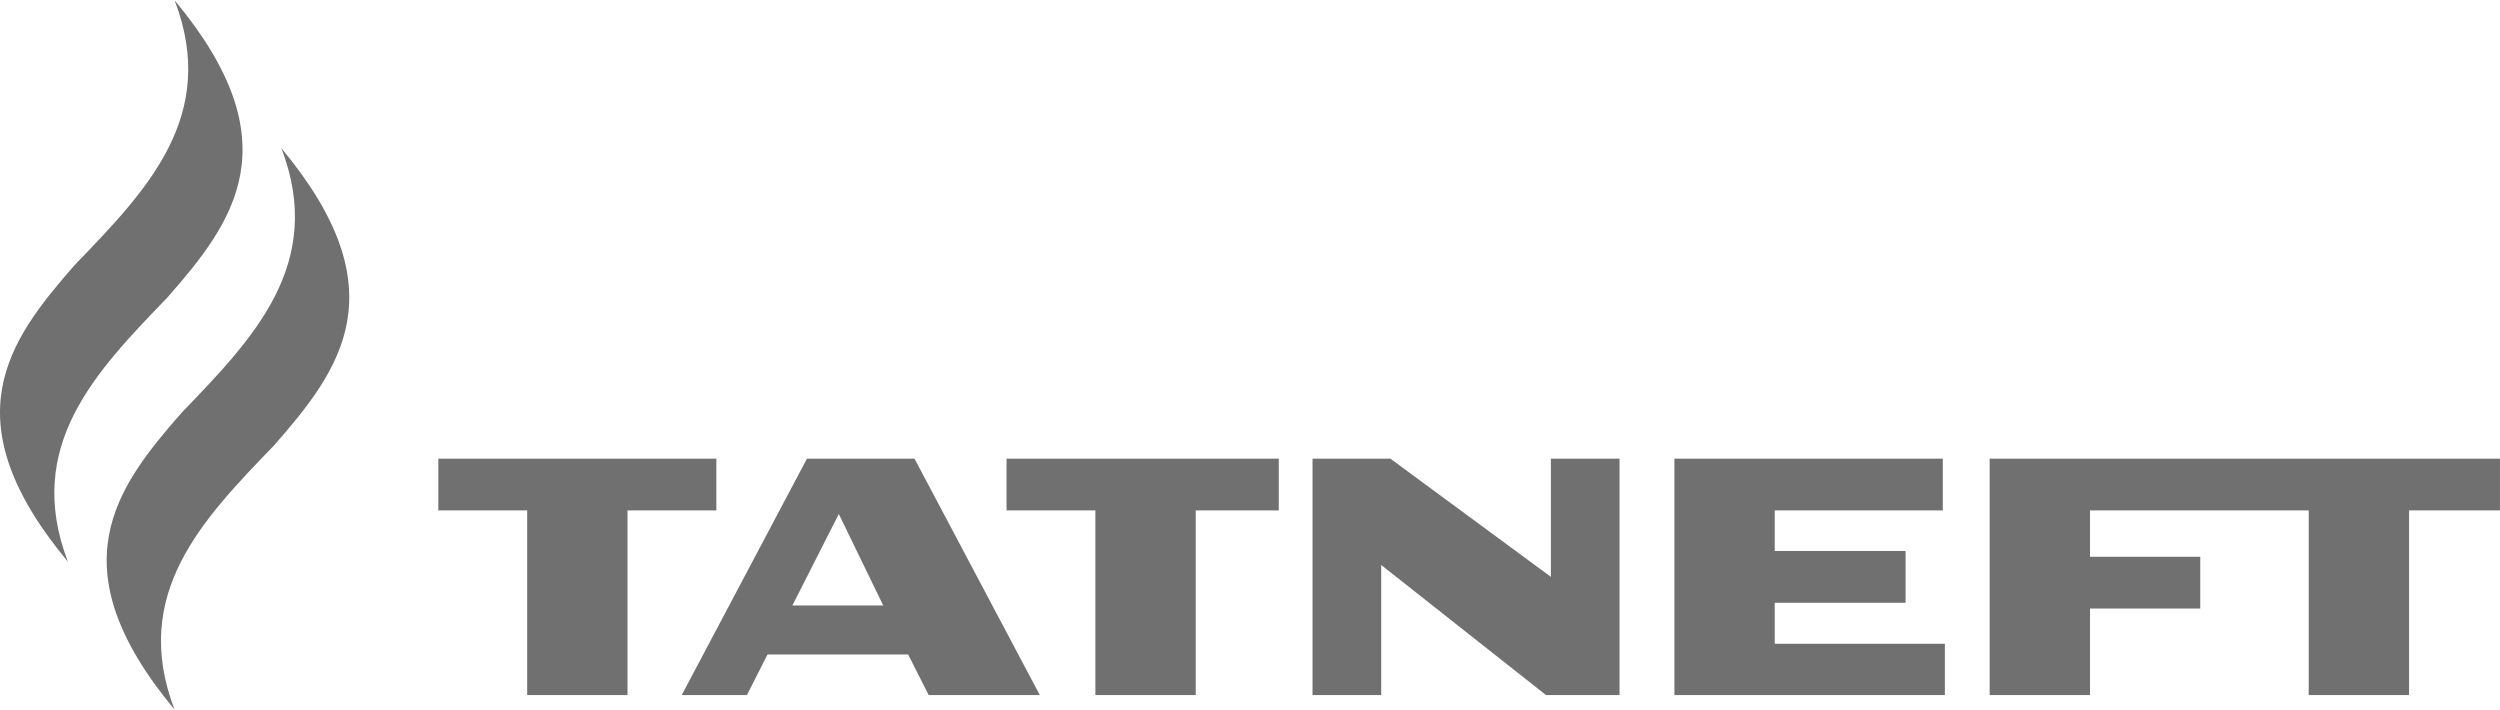
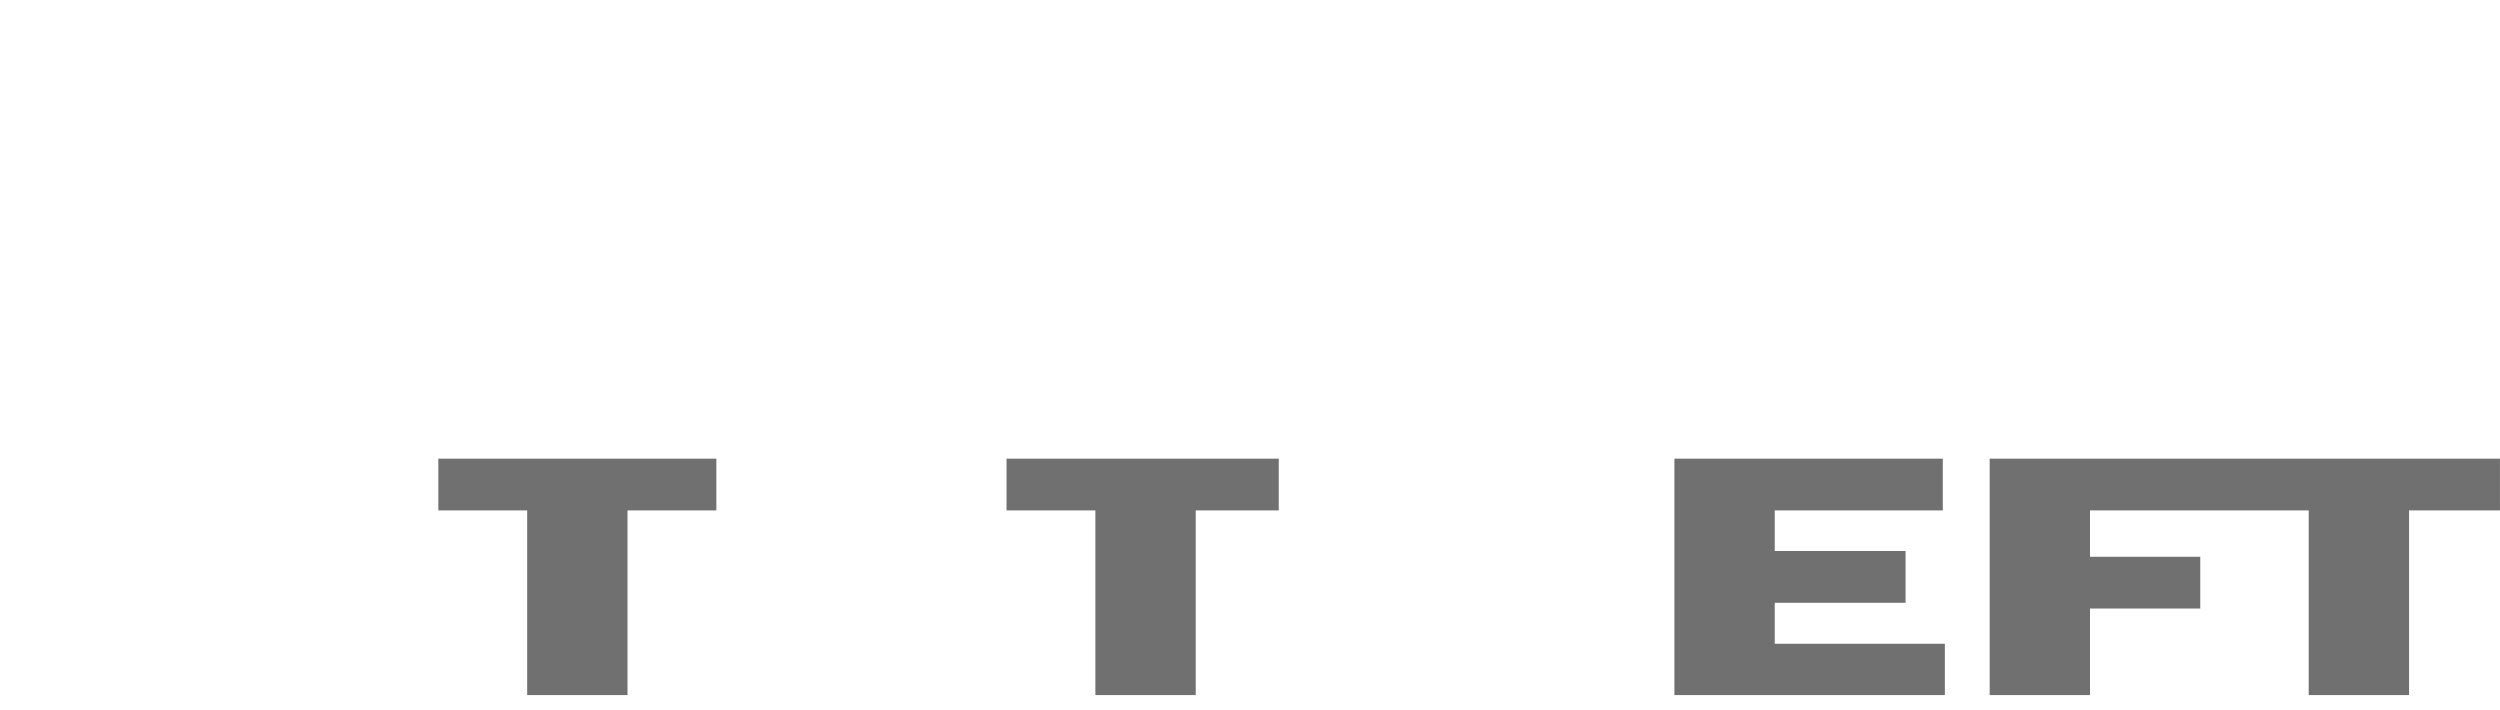
<svg xmlns="http://www.w3.org/2000/svg" width="303" height="86" viewBox="0 0 303 86" fill="none">
-   <path d="M34.106 17.966C39.46 31.984 30.731 40.982 22.037 49.995C13.945 59.203 6.818 68.774 21.153 86C15.798 71.984 24.528 62.984 33.216 53.981C41.314 44.753 48.442 35.194 34.106 17.966Z" fill="#707070" />
-   <path d="M21.168 0.043C26.53 14.066 17.805 23.058 9.103 32.065C1.014 41.281 -6.112 50.852 8.229 68.078C2.87 54.051 11.598 45.061 20.291 36.054C28.386 26.837 35.505 17.268 21.168 0.043" fill="#707070" />
  <path d="M241.148 55.59V84.242H253.309V73.753H266.672V67.482H253.309V61.861H279.816V84.242H291.979V61.861H302.996V55.59H241.148Z" fill="#707070" />
  <path d="M215.098 78.024V73.057H230.956V66.78H215.098V61.861H235.467V55.59H202.938V84.242H235.717V78.024H215.098" fill="#707070" />
  <path d="M86.824 55.59H53.125V61.861H63.894V84.242H76.055V61.861H86.824V55.59" fill="#707070" />
-   <path d="M96.036 73.386L101.663 62.295L107.048 73.386H96.036ZM110.838 55.59H97.803L82.625 84.242H90.529L93.024 79.323H110.067L112.555 84.242H126.024L110.838 55.59Z" fill="#707070" />
-   <path d="M187.966 55.59V69.914L168.517 55.59H159.078V84.242H167.402V68.478L187.374 84.242H196.288V55.59H187.966" fill="#707070" />
  <path d="M154.985 55.59H121.992V61.861H132.76V84.242H144.922V61.861H154.985V55.59Z" fill="#707070" />
</svg>